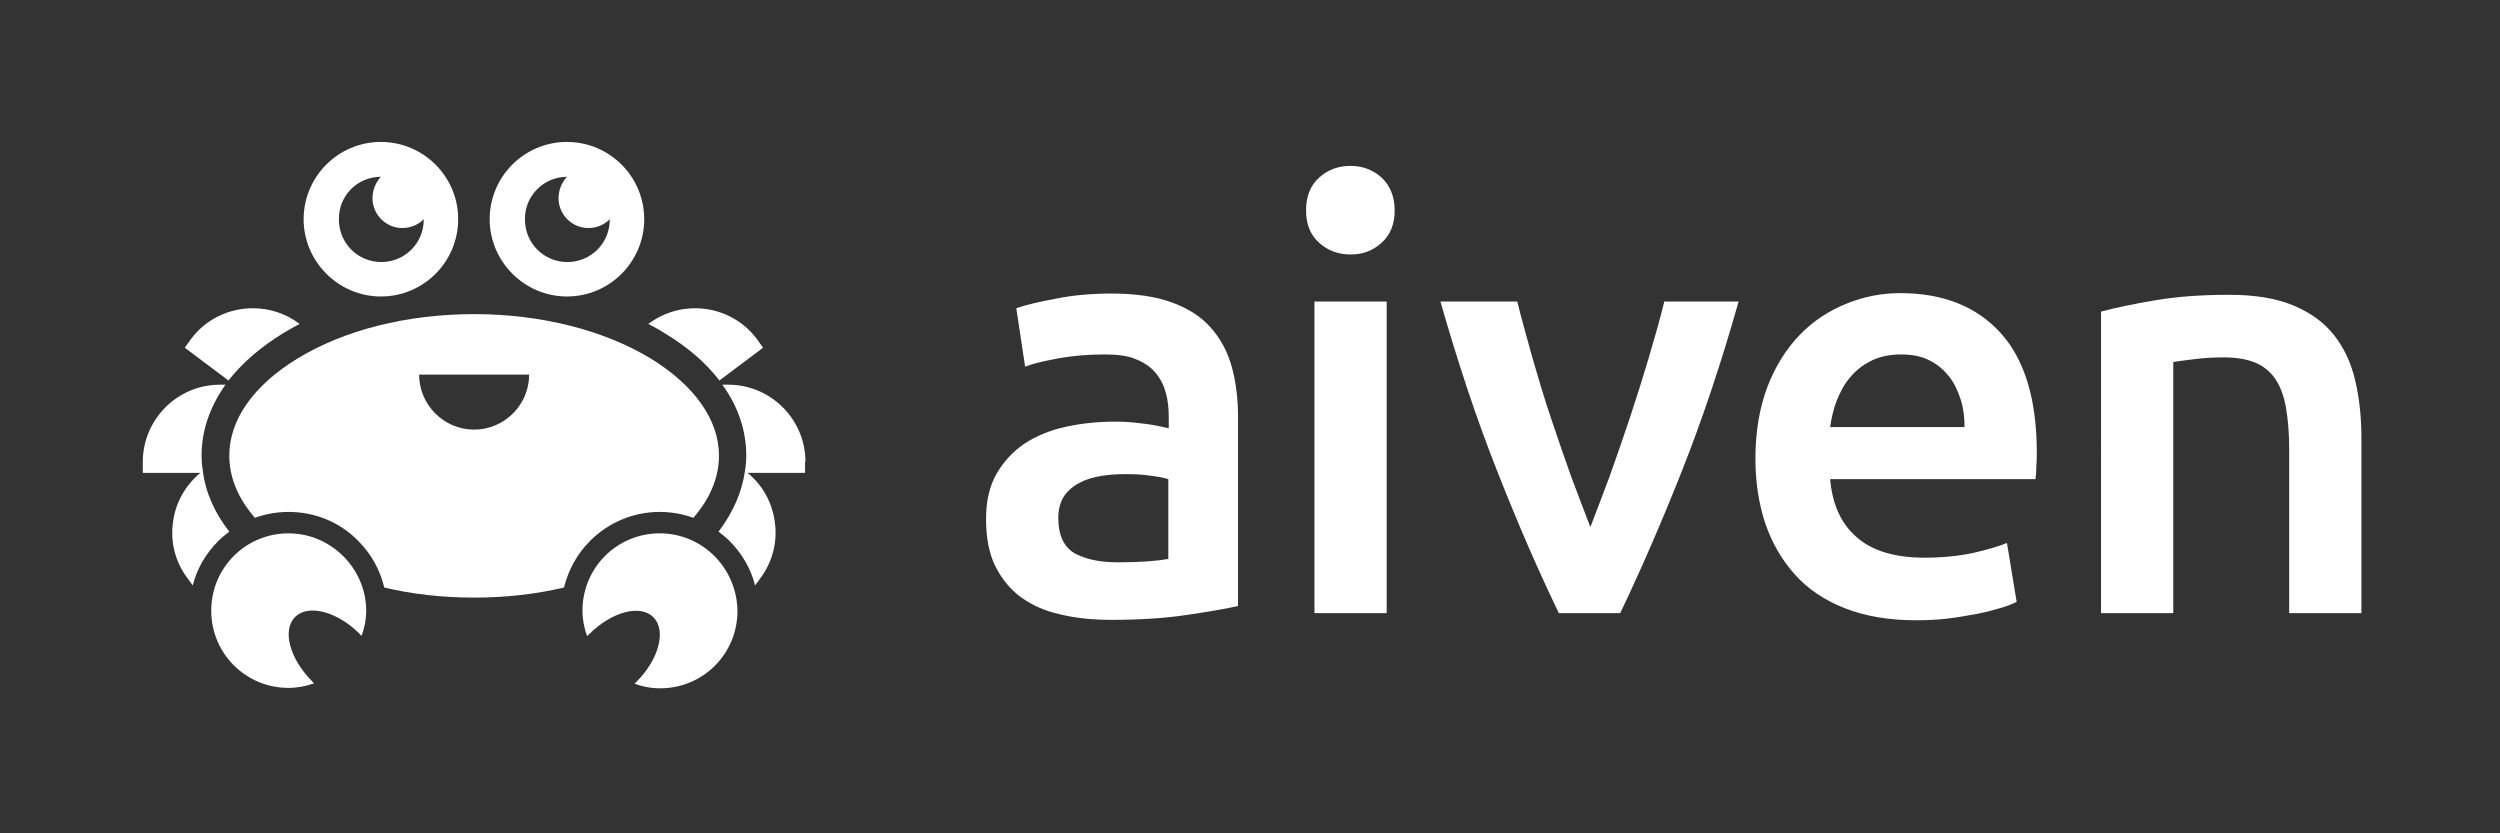
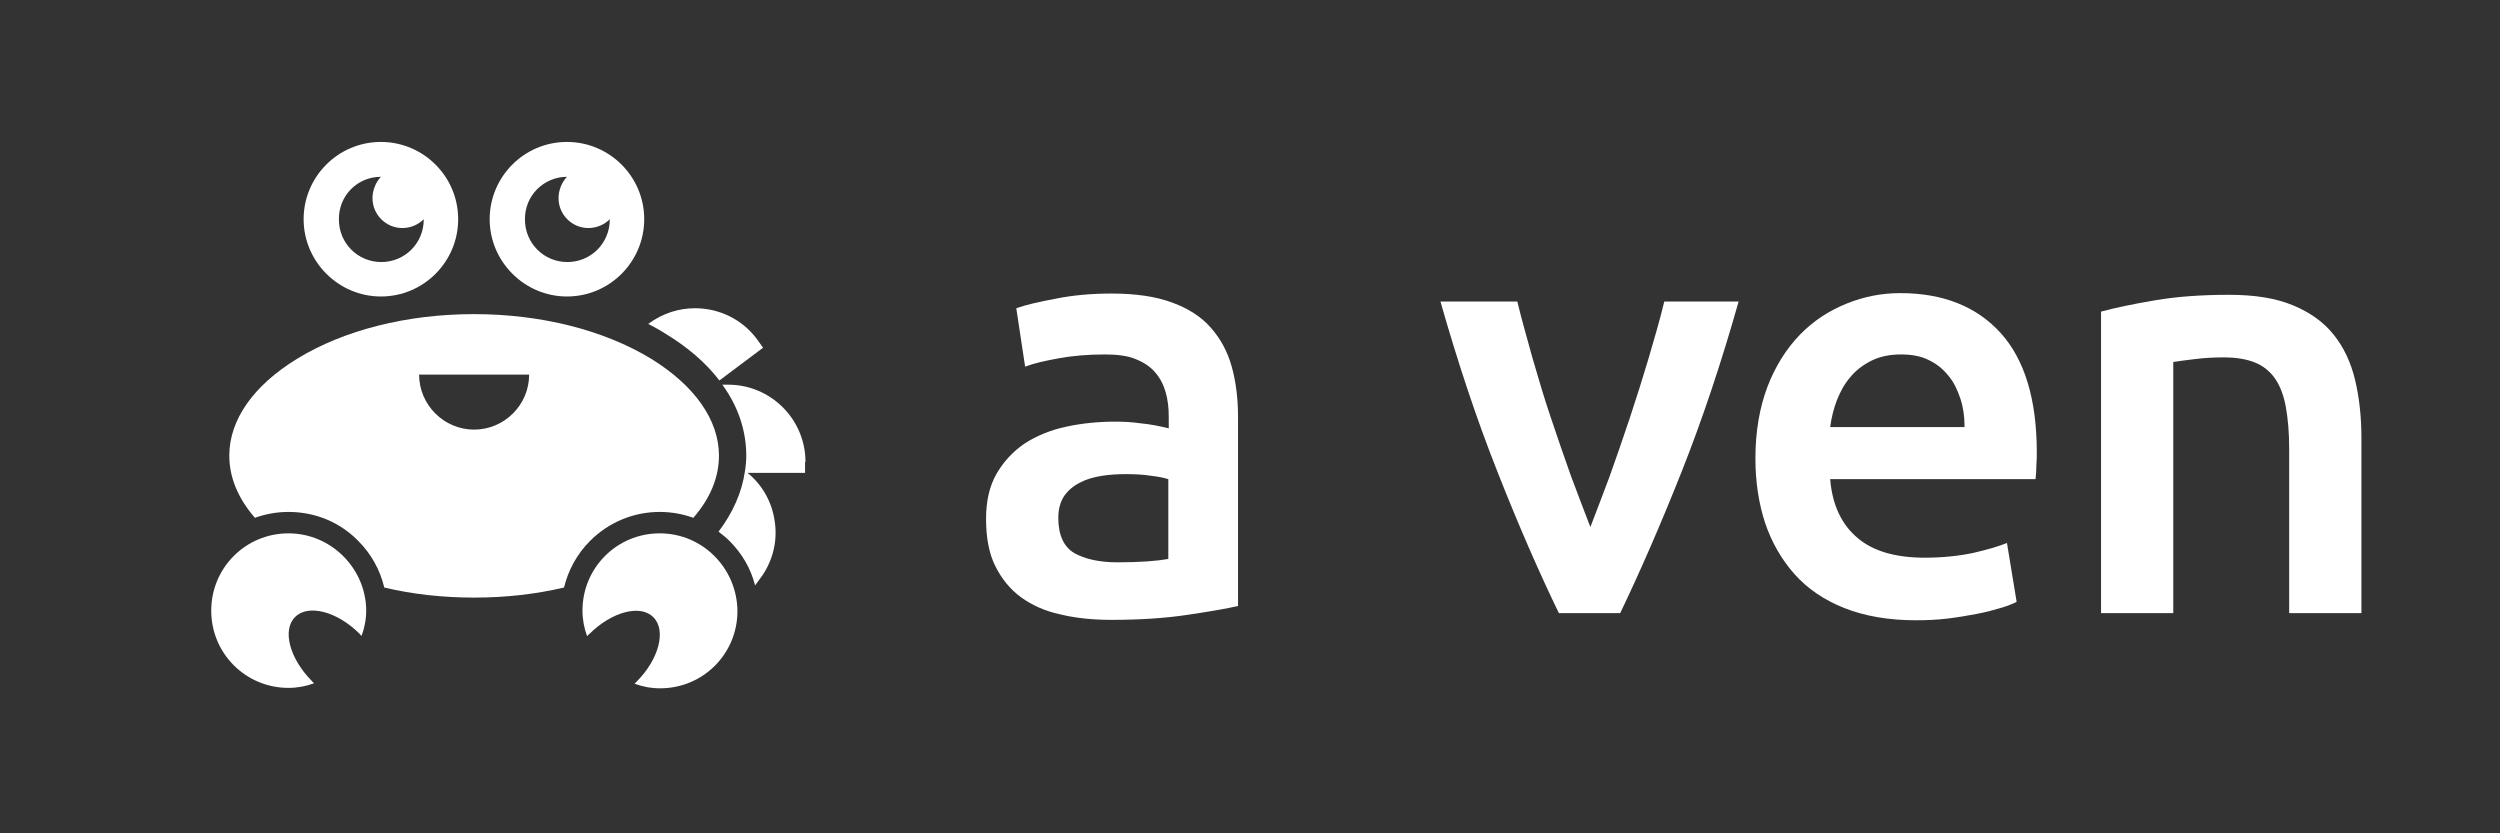
<svg xmlns="http://www.w3.org/2000/svg" version="1.1" id="Layer_1" x="0px" y="0px" viewBox="0 0 595.3 198.4" style="enable-background:new 0 0 595.3 198.4;" xml:space="preserve">
  <rect x="0" y="0" width="595.3" height="198.4" fill="#333333" stroke="none" />
  <style type="text/css">
	.st0{fill:#FFFFFF;}
</style>
  <g>
    <path class="st0" d="M264.7,69.9c5.7,0,10.5,0.7,14.3,2.1c3.9,1.4,7,3.4,9.3,6c2.3,2.6,4,5.7,5,9.3c1,3.6,1.5,7.6,1.5,12v45   c-2.6,0.6-6.6,1.3-12,2.1c-5.3,0.8-11.4,1.2-18.1,1.2c-4.4,0-8.5-0.4-12.2-1.3c-3.7-0.8-6.8-2.2-9.4-4.1c-2.6-1.9-4.6-4.4-6.1-7.4   c-1.5-3-2.2-6.8-2.2-11.2c0-4.3,0.8-7.8,2.5-10.8c1.7-2.9,3.9-5.3,6.7-7.2c2.8-1.8,6.1-3.2,9.9-4c3.7-0.8,7.6-1.2,11.7-1.2   c1.9,0,3.9,0.1,6,0.4c2.1,0.2,4.3,0.6,6.7,1.2v-2.8c0-2-0.2-3.9-0.7-5.7c-0.5-1.8-1.3-3.4-2.5-4.8c-1.2-1.4-2.7-2.4-4.7-3.2   c-1.9-0.8-4.4-1.1-7.3-1.1c-4,0-7.6,0.3-10.9,0.9c-3.3,0.6-6,1.2-8.1,2l-2.1-13.9c2.2-0.8,5.3-1.5,9.5-2.3   C255.5,70.3,259.9,69.9,264.7,69.9z M266.1,133.9c5.3,0,9.3-0.3,12.1-0.8v-19c-0.9-0.3-2.3-0.6-4.1-0.8c-1.8-0.3-3.8-0.4-6-0.4   c-1.9,0-3.8,0.1-5.7,0.4c-1.9,0.3-3.7,0.8-5.2,1.6c-1.6,0.8-2.8,1.8-3.8,3.2c-0.9,1.4-1.4,3.1-1.4,5.2c0,4.1,1.3,6.9,3.8,8.4   C258.3,133.1,261.7,133.9,266.1,133.9z" />
-     <path class="st0" d="M332.1,50.1c0,3.2-1,5.8-3.1,7.7c-2.1,1.9-4.5,2.8-7.4,2.8c-2.9,0-5.4-0.9-7.5-2.8c-2.1-1.9-3.1-4.4-3.1-7.7   c0-3.3,1-5.9,3.1-7.8c2.1-1.9,4.6-2.8,7.5-2.8c2.8,0,5.3,0.9,7.4,2.8C331,44.2,332.1,46.8,332.1,50.1z M330.2,146H313V71.8h17.2   V146z" />
    <path class="st0" d="M371.2,146c-4.7-9.7-9.6-20.9-14.6-33.6c-5-12.6-9.5-26.2-13.6-40.6h18.3c1,4.2,2.3,8.6,3.6,13.4   c1.4,4.8,2.8,9.6,4.4,14.3c1.6,4.8,3.2,9.4,4.8,13.9c1.7,4.5,3.2,8.5,4.6,12.1c1.4-3.6,2.9-7.6,4.6-12.1c1.6-4.5,3.2-9.1,4.8-13.9   c1.6-4.8,3.1-9.6,4.5-14.3c1.4-4.8,2.7-9.2,3.7-13.4h17.7c-4.1,14.5-8.6,28-13.6,40.6c-5,12.6-9.9,23.8-14.6,33.6H371.2z" />
    <path class="st0" d="M418,109.2c0-6.5,1-12.2,2.9-17.2c1.9-4.9,4.5-9,7.7-12.3c3.2-3.3,6.9-5.7,11.1-7.4c4.2-1.7,8.4-2.5,12.8-2.5   c10.2,0,18.2,3.2,23.9,9.5c5.7,6.3,8.6,15.8,8.6,28.4c0,0.9,0,2-0.1,3.2c0,1.2-0.1,2.2-0.2,3.2h-48.9c0.5,6,2.6,10.6,6.3,13.8   c3.7,3.3,9.2,4.9,16.2,4.9c4.2,0,8-0.4,11.4-1.1c3.5-0.8,6.2-1.6,8.2-2.4l2.3,14c-0.9,0.5-2.2,1-3.9,1.5c-1.7,0.5-3.5,1-5.7,1.4   c-2.1,0.4-4.4,0.8-6.9,1.1c-2.5,0.3-5,0.4-7.5,0.4c-6.5,0-12.2-1-17-2.9c-4.8-1.9-8.8-4.6-11.9-8.1c-3.1-3.5-5.4-7.5-7-12.2   C418.8,119.9,418,114.8,418,109.2z M467.8,101.6c0-2.4-0.3-4.6-1-6.7c-0.7-2.1-1.6-4-2.9-5.5c-1.3-1.6-2.8-2.8-4.7-3.7   c-1.8-0.9-4-1.3-6.6-1.3c-2.6,0-5,0.5-7,1.5c-2,1-3.7,2.3-5,3.9c-1.4,1.6-2.4,3.5-3.2,5.5c-0.8,2.1-1.3,4.2-1.6,6.4H467.8z" />
    <path class="st0" d="M500.3,74.2c3.3-0.9,7.6-1.8,12.9-2.7c5.3-0.9,11.2-1.3,17.6-1.3c6.1,0,11.1,0.8,15.2,2.5c4.1,1.7,7.3,4,9.7,7   c2.4,3,4.1,6.6,5.1,10.8c1,4.2,1.5,8.8,1.5,13.8V146h-17.2v-39c0-4-0.3-7.4-0.8-10.1c-0.5-2.8-1.4-5.1-2.6-6.8   c-1.2-1.7-2.8-3-4.8-3.8c-2-0.8-4.5-1.2-7.4-1.2c-2.2,0-4.4,0.1-6.8,0.4c-2.4,0.3-4.1,0.5-5.2,0.7V146h-17.2V74.2z" />
  </g>
  <g>
    <g>
      <path class="st0" d="M157.1,121.9c2.8,0,5.5,0.5,8,1.4c4-4.6,6.1-9.6,6.1-14.8c0-8.5-5.8-16.7-16.2-23.1    c-11.2-6.8-26.2-10.6-42.1-10.6h0c-16,0-31,3.8-42.1,10.6c-10.5,6.4-16.2,14.6-16.2,23.1c0,5.2,2.1,10.2,6.1,14.8    c2.5-0.9,5.2-1.4,8-1.4c6.3,0,12.2,2.4,16.6,6.9c3.1,3.1,5.2,6.9,6.2,11.1c6.7,1.6,13.9,2.4,21.4,2.4s14.6-0.8,21.4-2.4    c1-4.1,3.1-8,6.2-11.1C144.9,124.4,150.8,121.9,157.1,121.9z M112.9,102.3c-7.2,0-13.1-5.9-13.1-13.1H126    C126,96.4,120.1,102.3,112.9,102.3z" />
    </g>
    <g>
-       <path class="st0" d="M67.5,79.3c1.3-0.8,2.6-1.5,3.9-2.2l-0.1,0c-3.3-2.5-7.2-3.7-11.1-3.7c-5.6,0-11.1,2.5-14.7,7.3l-1.5,2.1    l10.4,7.8C57.7,86.4,62.1,82.6,67.5,79.3z" />
-     </g>
+       </g>
    <g>
-       <path class="st0" d="M54.6,126.6c-3.5-4.5-5.7-9.4-6.3-14.5c-0.2-1.2-0.3-2.4-0.3-3.6c0-6,2-11.7,5.7-16.9h-1.3    C42.2,91.6,34,99.9,34,110v2.6l13.7,0c-3.6,3-5.9,7.1-6.5,11.7c-0.7,4.9,0.6,9.7,3.6,13.6l1.1,1.5c1-4,3.1-7.6,6.1-10.6    C52.8,128,53.7,127.3,54.6,126.6z" />
-     </g>
+       </g>
    <g>
      <path class="st0" d="M171.3,90.6l10.4-7.8l-1.5-2.1c-3.6-4.8-9.1-7.3-14.7-7.3c-3.9,0-7.7,1.2-11.1,3.7l-0.1,0    c1.3,0.7,2.7,1.4,3.9,2.2C163.7,82.6,168.1,86.4,171.3,90.6z" />
    </g>
    <g>
      <path class="st0" d="M191.8,110c0-10.2-8.3-18.4-18.4-18.4H172c3.8,5.2,5.7,11,5.7,16.9c0,1.2-0.1,2.4-0.3,3.6    c-0.7,5.1-2.9,10-6.3,14.5c0.9,0.7,1.8,1.4,2.6,2.2c3,3,5.1,6.6,6.1,10.6l1.1-1.5c3-3.9,4.3-8.8,3.6-13.6    c-0.6-4.6-2.9-8.8-6.5-11.7l13.7,0V110z" />
    </g>
    <g>
      <path class="st0" d="M90.7,70.6c10.2,0,18.4-8.3,18.4-18.4c0-10.2-8.3-18.4-18.4-18.4c-10.2,0-18.4,8.3-18.4,18.4    C72.3,62.3,80.6,70.6,90.7,70.6z M90.7,42.1C90.7,42.1,90.8,42.1,90.7,42.1c-1.2,1.3-2,3.1-2,5.1c0,3.9,3.2,7.1,7.1,7.1    c2,0,3.8-0.8,5.1-2.1c0,0,0,0.1,0,0.1c0,5.6-4.5,10.1-10.1,10.1c-5.6,0-10.1-4.5-10.1-10.1C80.6,46.6,85.1,42.1,90.7,42.1z" />
    </g>
    <g>
      <path class="st0" d="M135,70.6c10.2,0,18.4-8.3,18.4-18.4c0-10.2-8.3-18.4-18.4-18.4c-10.2,0-18.4,8.3-18.4,18.4    C116.6,62.3,124.9,70.6,135,70.6z M135,42.1C135.1,42.1,135.1,42.1,135,42.1c-1.2,1.3-2,3.1-2,5.1c0,3.9,3.2,7.1,7.1,7.1    c2,0,3.8-0.8,5.1-2.1c0,0,0,0.1,0,0.1c0,5.6-4.5,10.1-10.1,10.1c-5.6,0-10.1-4.5-10.1-10.1C124.9,46.6,129.5,42.1,135,42.1z" />
    </g>
    <g>
      <path class="st0" d="M68.7,127c-10.2,0-18.4,8.2-18.4,18.4c0,10.2,8.2,18.4,18.4,18.4c2.1,0,4.2-0.4,6.1-1.1    c-0.2-0.2-0.4-0.3-0.5-0.5c-5.3-5.3-7.2-12.2-4-15.3c3.1-3.1,10-1.3,15.3,4c0.2,0.2,0.3,0.4,0.5,0.5c0.7-1.9,1.1-3.9,1.1-6.1    C87.1,135.3,78.8,127,68.7,127z" />
    </g>
    <g>
      <path class="st0" d="M157.1,127c-10.2,0-18.4,8.2-18.4,18.4c0,2.1,0.4,4.2,1.1,6.1c0.2-0.2,0.3-0.4,0.5-0.5    c5.3-5.3,12.2-7.2,15.3-4c3.1,3.1,1.3,10-4,15.3c-0.2,0.2-0.3,0.3-0.5,0.5c1.9,0.7,3.9,1.1,6.1,1.1c10.2,0,18.4-8.2,18.4-18.4    C175.5,135.3,167.3,127,157.1,127z" />
    </g>
  </g>
</svg>